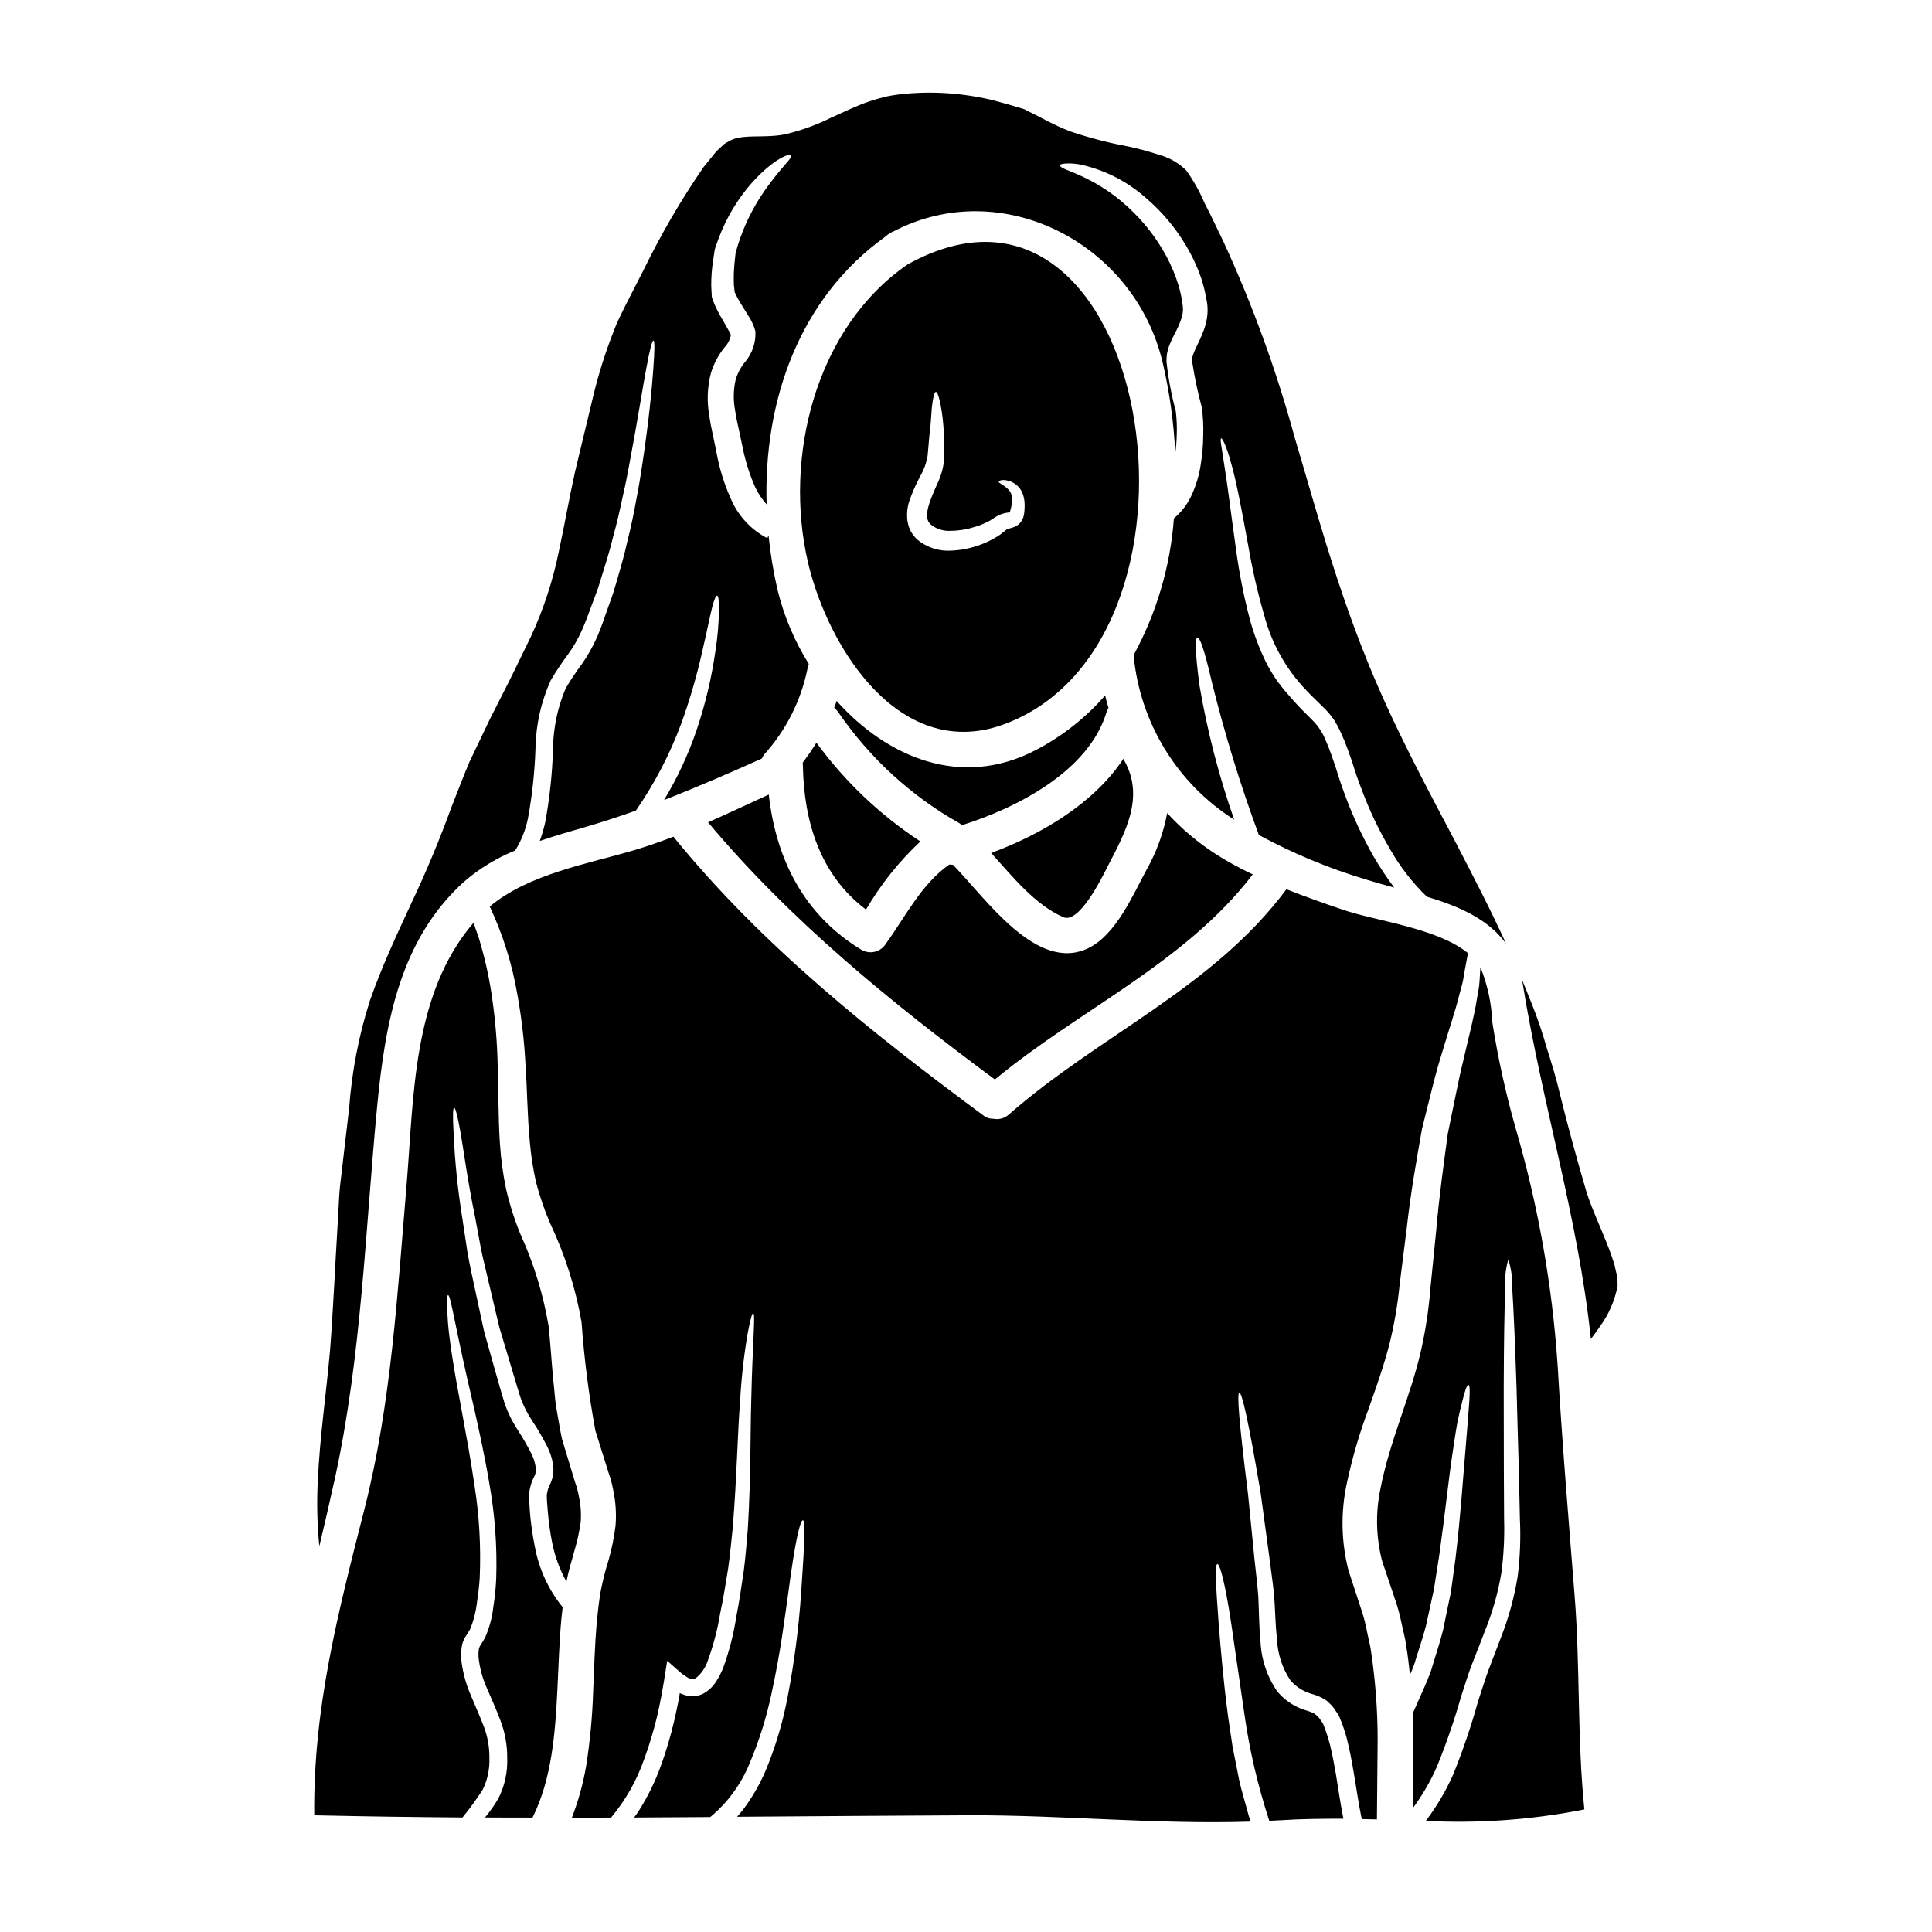
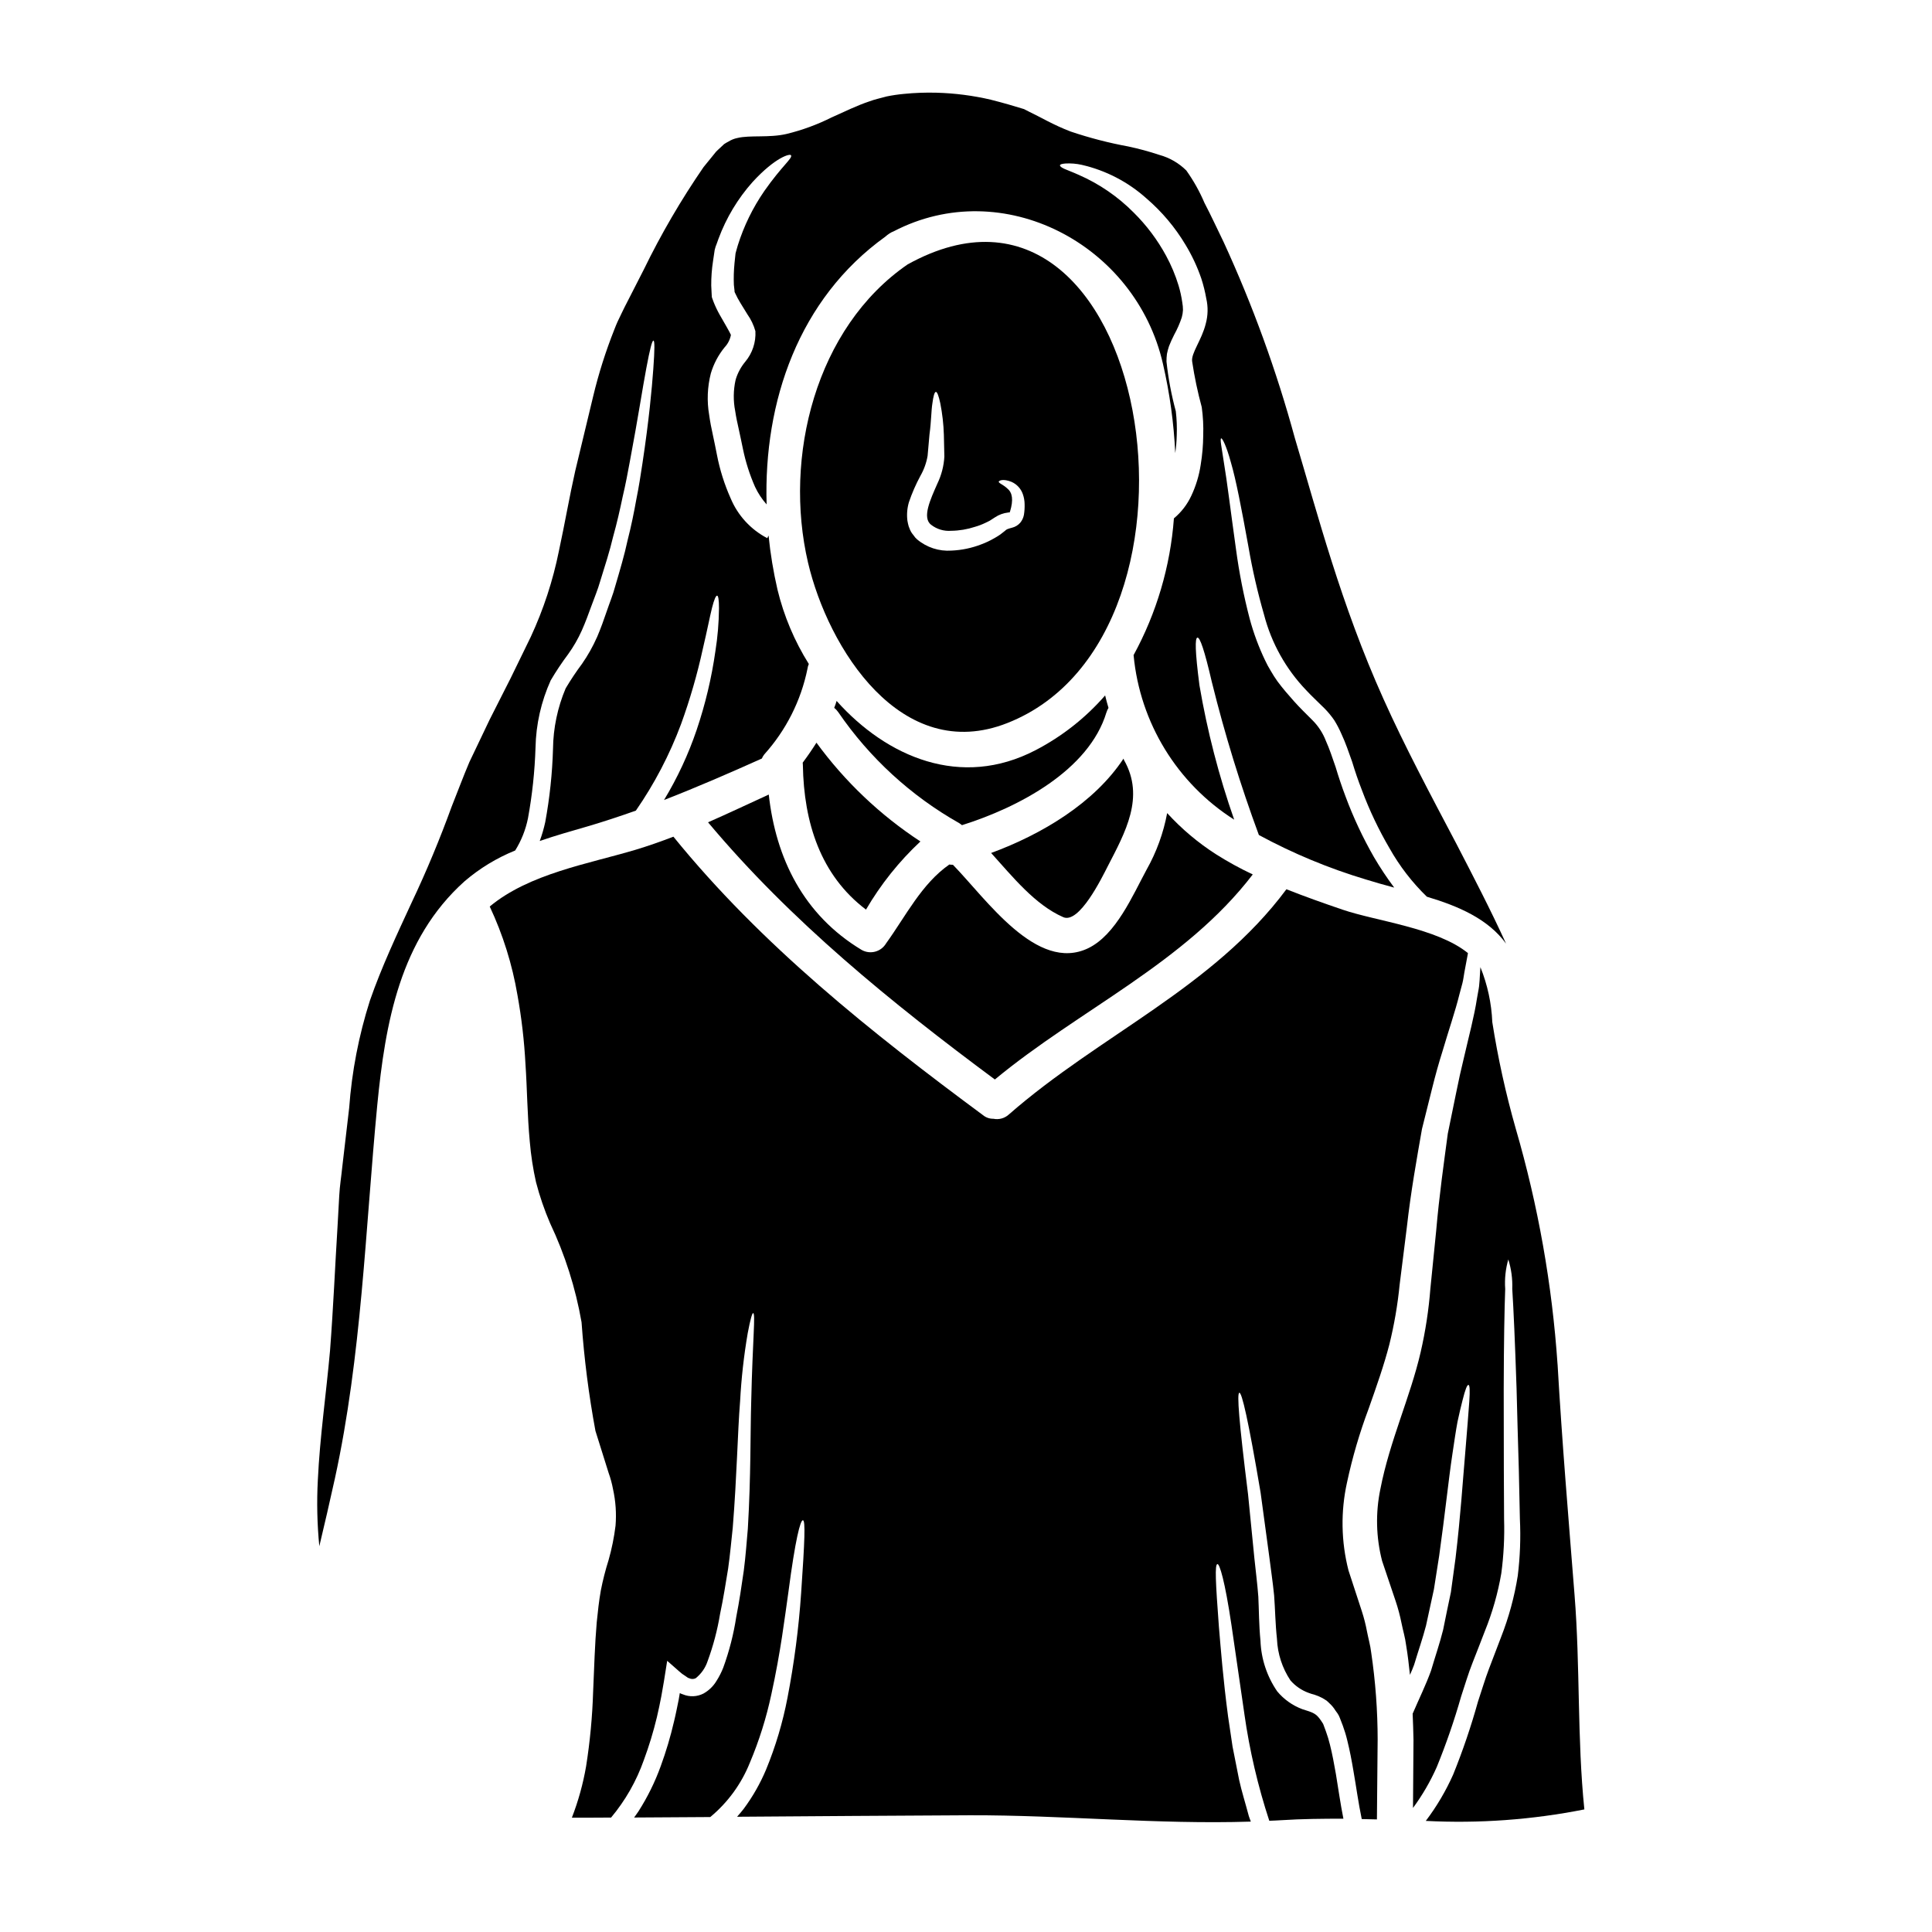
<svg xmlns="http://www.w3.org/2000/svg" fill="#000000" width="800px" height="800px" version="1.1" viewBox="144 144 512 512">
  <g>
    <path d="m356.77 346.75c0.254 15.207 4.656 29.18 16.727 38.305 3.906-6.691 8.762-12.773 14.422-18.059-10.684-6.996-20.016-15.863-27.551-26.176-1.137 1.805-2.363 3.582-3.641 5.289 0.031 0.211 0.043 0.426 0.043 0.641z" />
    <path d="m437.76 331.59c-0.316-1.074-0.633-2.184-0.887-3.293-5.184 5.953-11.441 10.875-18.445 14.512-19.801 10.301-39.383 1.84-52.719-13.051-0.18 0.621-0.395 1.234-0.637 1.832 0.414 0.324 0.777 0.711 1.074 1.141 8.309 12.141 19.293 22.211 32.102 29.438 0.25 0.156 0.477 0.352 0.691 0.508 15.02-4.723 33.652-14.543 38.277-29.879l0.004 0.004c0.129-0.426 0.312-0.832 0.539-1.211z" />
    <path d="m384.53 214.07c-24.402 16.793-32.926 51.047-26.395 79.023 5.32 22.688 24.684 53.648 52.852 42.508 59.539-23.5 37.645-157.02-26.457-121.53zm30.82 66.379c-0.145 0.77-0.484 1.488-0.984 2.09-0.566 0.645-1.316 1.098-2.152 1.305-1.145 0.316-1.465 0.395-1.91 0.855-0.395 0.32-0.824 0.633-1.262 0.984-0.504 0.316-1.141 0.758-1.648 1.012v-0.004c-1.07 0.621-2.195 1.145-3.356 1.574-2.516 0.977-5.176 1.531-7.871 1.648-3.316 0.234-6.59-0.832-9.129-2.977-0.355-0.305-0.66-0.656-0.914-1.047l-0.418-0.539-0.184-0.285-0.098-0.129-0.031-0.094-0.223-0.441-0.348-0.891h-0.004c-0.141-0.5-0.258-1.008-0.344-1.52-0.207-1.637-0.07-3.297 0.391-4.879 0.82-2.418 1.84-4.762 3.055-7.008 0.938-1.641 1.582-3.43 1.902-5.293 0.188-2.059 0.348-3.961 0.504-5.703 0.48-3.516 0.449-6.211 0.762-8.176 0.25-1.934 0.566-3.043 0.918-3.074 0.352-0.031 0.758 1.047 1.18 3.012 0.547 2.758 0.863 5.555 0.949 8.363 0.031 1.742 0.062 3.676 0.129 5.738h0.004c-0.137 2.484-0.762 4.918-1.84 7.16-1.871 4.246-4.121 9.055-1.684 10.93 1.508 1.184 3.406 1.754 5.32 1.605 2.141-0.023 4.266-0.379 6.297-1.047 0.973-0.273 1.914-0.637 2.824-1.078 0.477-0.188 0.758-0.395 1.137-0.566l1.332-0.859-0.004 0.004c1.062-0.715 2.277-1.16 3.543-1.301 0.09 0 0.219-0.031 0.285-0.031v0.062c-0.031 0.125 0.094-0.094 0.191-0.285 0.945-3.106 0.629-5.008-0.699-6.086-1.105-1.078-2.438-1.457-2.281-1.871 0.098-0.219 1.074-0.824 3.391 0.094l-0.004 0.004c1.398 0.617 2.477 1.789 2.981 3.234 0.309 0.863 0.469 1.773 0.477 2.695 0.027 0.941-0.035 1.883-0.184 2.812z" />
    <path d="m425.75 387.05c4.246 1.902 10.27-10.457 11.809-13.469 4.621-8.965 9.91-18.312 4.328-28.137-0.062-0.125-0.094-0.25-0.152-0.395-7.738 11.754-21.676 20.074-35.078 25 5.793 6.414 11.652 13.73 19.094 17z" />
    <path d="m232.75 535.82c7.086-32.508 8.051-65.84 11.219-98.859 2.133-21.898 6.012-44.043 23.125-59.395 4.004-3.438 8.543-6.199 13.434-8.176 1.637-2.625 2.785-5.523 3.394-8.555 1.133-6.184 1.797-12.445 1.996-18.727 0.125-6.148 1.496-12.203 4.027-17.809 1.414-2.394 2.957-4.711 4.625-6.938 1.414-1.965 2.625-4.066 3.613-6.273 0.945-2.121 1.773-4.371 2.566-6.562 0.793-2.188 1.676-4.273 2.277-6.398 1.301-4.18 2.57-8.109 3.453-11.879 1.047-3.738 1.84-7.289 2.539-10.629 0.789-3.328 1.363-6.434 1.902-9.348 2.184-11.566 3.391-19.617 4.371-24.75 0.949-5.07 1.52-7.254 1.871-7.254 0.352 0 0.348 2.309-0.031 7.512-0.379 5.199-1.113 13.34-2.883 25.066-0.449 2.945-0.926 6.113-1.617 9.504-0.605 3.391-1.332 7.004-2.312 10.836-0.824 3.863-2.031 7.922-3.297 12.23-0.566 2.156-1.453 4.277-2.215 6.531-0.762 2.25-1.574 4.531-2.598 6.938l-0.008-0.004c-1.09 2.465-2.414 4.82-3.957 7.035-1.555 2.086-3 4.254-4.332 6.492-2.152 5.074-3.293 10.523-3.359 16.035-0.188 6.519-0.875 13.012-2.059 19.426-0.367 1.699-0.855 3.375-1.457 5.004 4.215-1.461 8.52-2.664 12.645-3.863 4.328-1.27 8.613-2.695 12.828-4.184 4.93-7.121 8.957-14.828 11.98-22.941 2.363-6.508 4.289-13.168 5.766-19.93 1.207-5.117 1.875-8.66 2.445-10.902 0.57-2.242 1.016-3.199 1.332-3.199s0.508 1.078 0.508 3.426l-0.004-0.004c-0.035 3.789-0.355 7.57-0.953 11.312-1.008 7.082-2.668 14.055-4.957 20.828-2.199 6.496-5.102 12.734-8.656 18.598 8.715-3.391 17.32-7.129 25.922-10.992 0.164-0.383 0.379-0.746 0.633-1.078 5.781-6.414 9.742-14.258 11.465-22.719 0.059-0.438 0.176-0.863 0.355-1.266-3.812-6.078-6.617-12.734-8.305-19.707-1.09-4.723-1.879-9.504-2.363-14.324l-0.348 0.695h0.004c-4.367-2.277-7.801-6.008-9.699-10.551-1.656-3.703-2.879-7.582-3.644-11.566-0.395-1.871-0.691-3.613-1.078-5.262-0.395-1.738-0.723-3.484-0.977-5.289-0.629-3.656-0.477-7.402 0.441-10.996 0.746-2.519 1.984-4.867 3.644-6.906 0.867-0.914 1.449-2.059 1.68-3.297-0.035-0.156-0.695-1.363-1.145-2.152-0.629-1.078-1.23-2.152-1.805-3.148h-0.004c-0.633-1.125-1.191-2.293-1.664-3.496-0.062-0.285-0.348-0.855-0.445-1.266l-0.062-1.18c-0.031-0.602-0.059-1.203-0.09-1.84-0.016-2.176 0.145-4.352 0.477-6.5 0.152-1.016 0.316-1.996 0.438-2.945 0.129-0.562 0.309-1.117 0.539-1.648 0.16-0.445 0.316-0.887 0.477-1.332v0.004c2.047-5.527 5.109-10.621 9.027-15.023 6.086-6.625 9.953-7.574 10.176-7.086 0.508 0.758-2.363 2.754-7.086 9.504v0.004c-3.039 4.406-5.402 9.242-7.004 14.352l-0.348 1.207c-0.105 0.312-0.191 0.629-0.258 0.949-0.09 0.887-0.191 1.773-0.285 2.691h0.004c-0.184 1.875-0.238 3.762-0.16 5.641 0.066 0.477 0.098 0.953 0.16 1.43 0.031 0.566 0 0.395 0.16 0.727 0.422 0.918 0.898 1.805 1.426 2.664 0.598 0.98 1.203 1.969 1.836 2.981l-0.004-0.004c0.961 1.359 1.68 2.867 2.129 4.469 0.164 2.949-0.797 5.848-2.695 8.113-1.129 1.359-1.984 2.934-2.504 4.625v0.062l-0.062 0.188h-0.004c-0.59 2.691-0.621 5.477-0.09 8.18 0.219 1.52 0.566 3.148 0.945 4.812 0.418 1.773 0.73 3.543 1.113 5.258 0.711 3.441 1.781 6.801 3.199 10.016 0.793 1.695 1.828 3.266 3.07 4.66-0.824-27.25 8.488-54.469 31.488-70.977v-0.004c0.332-0.309 0.695-0.582 1.078-0.82 0.344-0.234 0.719-0.426 1.109-0.57 28.867-15.02 64.105 3.356 71.355 35.109 1.797 7.773 2.887 15.695 3.262 23.668 0.23-1.586 0.359-3.184 0.395-4.785 0.082-2.117-0.004-4.234-0.254-6.34-1.168-4.309-1.992-8.707-2.465-13.145-0.004-0.68 0.035-1.359 0.125-2.031 0.137-0.688 0.316-1.363 0.539-2.027 0.41-1.047 0.875-2.074 1.391-3.074 0.805-1.457 1.473-2.984 1.996-4.562 0.18-0.641 0.289-1.301 0.32-1.969-0.004-0.668-0.066-1.336-0.184-1.996-0.219-1.523-0.547-3.027-0.988-4.496-0.832-2.731-1.938-5.367-3.301-7.875-2.289-4.227-5.191-8.09-8.609-11.469-4.184-4.219-9.125-7.606-14.566-9.98-1.676-0.758-2.945-1.203-3.766-1.574-0.824-0.371-1.199-0.695-1.18-0.949 0.02-0.25 0.48-0.395 1.426-0.477 1.449-0.086 2.906 0.035 4.328 0.352 6.402 1.465 12.32 4.543 17.203 8.934 4.066 3.496 7.543 7.625 10.297 12.23 1.711 2.816 3.113 5.805 4.184 8.922 0.57 1.75 1.016 3.543 1.332 5.356 0.504 2.188 0.457 4.461-0.129 6.625-1.074 4.402-3.961 7.871-3.613 10.07v0.004c0.613 4.07 1.461 8.102 2.539 12.074 0.348 2.488 0.477 5 0.391 7.508-0.02 2.602-0.246 5.199-0.668 7.762-0.426 2.856-1.27 5.629-2.5 8.238-1.074 2.305-2.644 4.34-4.598 5.961-0.945 12.719-4.594 25.086-10.703 36.277 0.012 0.02 0.023 0.039 0.027 0.062 1.691 17.84 11.527 33.898 26.648 43.512-4.062-11.59-7.141-23.5-9.203-35.602-1.18-9.094-1.203-12.547-0.539-12.641 0.664-0.094 1.844 3.199 3.863 11.945l0.004-0.004c3.387 13.676 7.531 27.152 12.418 40.367 9.027 4.891 18.531 8.84 28.363 11.789 2.41 0.758 4.949 1.457 7.508 2.152h-0.004c-1.93-2.578-3.715-5.266-5.348-8.047-2.953-5.148-5.481-10.531-7.547-16.094-1.008-2.66-1.871-5.262-2.629-7.797-0.855-2.469-1.617-4.812-2.594-6.969v-0.004c-0.789-2.043-1.996-3.898-3.543-5.445-1.574-1.574-3.352-3.297-4.875-5.008-1.523-1.707-3.016-3.426-4.375-5.262h-0.004c-0.648-0.91-1.25-1.852-1.805-2.82-0.562-0.91-1.066-1.852-1.516-2.82-1.684-3.523-3.043-7.191-4.059-10.961-1.59-6.09-2.805-12.266-3.641-18.5-1.492-10.676-2.363-17.965-3.148-22.59-0.699-4.629-1.145-6.625-0.758-6.75 0.285 0 1.328 1.84 2.559 6.367 1.34 4.562 2.754 11.883 4.66 22.402v0.004c1.043 6.059 2.418 12.055 4.125 17.961 1.945 7.508 5.785 14.395 11.148 19.996 1.492 1.613 3.106 3.074 4.875 4.848h0.004c0.957 0.973 1.824 2.027 2.598 3.152 0.707 1.145 1.328 2.34 1.867 3.574 1.113 2.363 1.969 4.914 2.856 7.414 0.758 2.504 1.613 5.039 2.598 7.543 1.984 5.32 4.426 10.453 7.293 15.352 2.668 4.746 6.008 9.078 9.914 12.867 8.363 2.504 16.188 5.859 20.98 12.422-4.184-9.16-8.754-17.938-13.148-26.426-6.977-13.246-13.754-25.949-19.363-38.469-11.281-25.098-17.367-48.738-23.449-69.047-4.852-17.824-11.172-35.215-18.891-52-1.773-3.613-3.262-6.906-5.07-10.359-1.289-3.027-2.902-5.91-4.812-8.586-1.984-1.965-4.438-3.383-7.129-4.121-2.723-0.906-5.496-1.656-8.305-2.25-5.148-0.945-10.219-2.262-15.18-3.934-4.598-1.742-7.949-3.801-11.16-5.324-0.438-0.25-0.824-0.395-1.23-0.633-2.566-0.789-5.453-1.645-8.742-2.473v-0.004c-4.738-1.109-9.578-1.734-14.445-1.867-2.891-0.078-5.785 0.027-8.66 0.316-1.523 0.141-3.035 0.363-4.531 0.668-1.523 0.441-3.074 0.727-4.66 1.332-3.148 1.047-6.367 2.629-9.914 4.215v-0.004c-3.812 1.918-7.832 3.394-11.98 4.402-4.621 1.078-9.691 0.254-13.051 1.078h-0.004c-0.836 0.172-1.637 0.496-2.359 0.953-0.395 0.199-0.773 0.418-1.137 0.664l-1.047 0.98c-0.352 0.352-0.727 0.637-1.074 1.016l-1.078 1.332c-0.727 0.891-1.461 1.805-2.219 2.727h-0.004c-5.977 8.684-11.293 17.801-15.906 27.281-1.332 2.566-2.66 5.195-4.023 7.871-0.73 1.367-1.332 2.633-1.969 3.938l0.004-0.004c-0.664 1.297-1.258 2.629-1.773 3.992-2.293 5.762-4.168 11.68-5.613 17.711-1.516 6.367-3.102 12.961-4.754 19.773-1.516 6.691-2.719 13.777-4.328 21.23v0.004c-1.582 7.832-4.078 15.453-7.441 22.707-1.746 3.609-3.523 7.254-5.324 10.93-1.84 3.644-3.707 7.289-5.582 11.02-1.77 3.707-3.578 7.477-5.383 11.281-1.645 3.867-3.106 7.828-4.691 11.789-3.066 8.43-6.652 17.109-10.629 25.477-3.902 8.457-7.922 16.984-11.02 25.887-2.957 9.254-4.805 18.828-5.512 28.516-0.602 5.07-1.18 10.207-1.797 15.371-0.254 2.598-0.699 5.227-0.832 7.871-0.129 2.644-0.289 5.289-0.441 7.953-0.668 10.742-1.105 21.387-2 33.109-1.016 11.414-2.691 22.828-3.231 34.285v0.004c-0.309 5.844-0.18 11.703 0.395 17.523 1.402-5.875 2.789-11.863 4.125-17.945z" />
    <path d="m556.77 505.62c-1.434-21.188-5.152-42.156-11.09-62.547-2.641-9.266-4.711-18.684-6.207-28.203-0.207-4.996-1.273-9.922-3.148-14.562-0.031 0.633-0.098 1.266-0.129 1.969-0.062 0.984-0.094 2.027-0.223 3.074-0.129 1.047-0.395 2.152-0.57 3.293-0.691 4.594-2.09 9.758-3.453 15.684-0.727 2.949-1.426 6.117-2.09 9.445-0.664 3.328-1.395 6.906-2.184 10.68-1.016 7.668-2.246 16.137-3.078 25.762-0.469 4.816-0.973 9.855-1.516 15.113l-0.004 0.004c-0.438 5.738-1.309 11.438-2.602 17.047-2.727 11.809-8.203 23.547-10.652 36.184-1.324 6.32-1.168 12.859 0.449 19.109 1.18 3.488 2.363 6.969 3.582 10.629v-0.004c0.641 1.91 1.16 3.856 1.555 5.832 0.395 1.996 0.977 3.832 1.23 5.902 0.445 2.598 0.727 5.231 1.012 7.828 0.395-0.891 0.789-1.805 1.109-2.691 1.078-3.613 2.281-7.004 3.148-10.363 0.73-3.356 1.43-6.59 2.094-9.633 0.504-3.106 0.953-6.055 1.391-8.871 1.574-11.219 2.477-20.121 3.492-26.871 0.508-3.391 0.918-6.242 1.363-8.621 0.508-2.363 0.949-4.242 1.332-5.703 0.73-2.918 1.23-4.148 1.574-4.086s0.414 1.395 0.223 4.371c-0.188 2.981-0.605 7.668-1.145 14.414-0.598 6.75-1.137 15.652-2.5 27.094-0.395 2.852-0.789 5.859-1.234 9.055-0.664 3.148-1.363 6.465-2.062 9.98-0.855 3.457-2.09 7.035-3.199 10.805-1.332 3.707-3.168 7.445-4.875 11.414 0.094 2.281 0.184 4.566 0.223 6.938-0.039 5.641-0.098 12.297-0.129 18.031l-0.004 0.008c2.488-3.375 4.598-7.008 6.297-10.836 2.496-6.121 4.656-12.371 6.465-18.73 1.012-3.043 1.906-6.117 3.043-8.965 1.137-2.852 2.184-5.609 3.231-8.305 2.004-4.945 3.469-10.094 4.371-15.352 0.637-4.758 0.879-9.559 0.734-14.355-0.035-4.625-0.035-8.996-0.066-13.086 0-8.203-0.031-15.352-0.031-21.547 0.031-12.387 0.191-20.945 0.395-26.395h-0.004c-0.18-2.625 0.098-5.262 0.824-7.793 0.793 2.519 1.148 5.156 1.047 7.793 0.348 5.453 0.723 13.973 1.141 26.371 0.156 6.18 0.348 13.309 0.598 21.516 0.098 4.09 0.191 8.461 0.285 13.086 0.242 5.035 0.051 10.082-0.566 15.082-0.887 5.574-2.379 11.035-4.441 16.289-1.043 2.723-2.086 5.484-3.168 8.301-1.082 2.816-1.93 5.769-2.945 8.777-1.82 6.547-4.012 12.988-6.559 19.285-1.941 4.363-4.375 8.488-7.258 12.293 14.078 0.727 28.191-0.297 42.02-3.043-1.934-18.895-1.078-37.859-2.598-56.812-1.613-20.426-3.324-40.672-4.496-61.082z" />
    <path d="m506.27 576.38c-0.336-1.812-0.793-3.602-1.359-5.356-1.207-3.672-2.363-7.285-3.543-10.836-1.961-7.637-2.098-15.625-0.395-23.32 1.426-6.66 3.344-13.199 5.738-19.57 2.121-5.992 4.086-11.598 5.477-16.984 1.293-5.219 2.207-10.527 2.731-15.879 0.66-5.289 1.293-10.328 1.898-15.113 1.078-9.633 2.664-18.348 4.023-26.141 0.957-3.832 1.871-7.477 2.723-10.902 0.855-3.426 1.746-6.621 2.668-9.535 1.738-5.902 3.453-10.836 4.5-15.113 0.285-1.074 0.57-2.09 0.824-3.074 0.25-0.984 0.348-1.934 0.508-2.816 0.348-1.805 0.633-3.457 0.918-4.914l0.031-0.25c-8.176-6.656-24.273-8.461-33.207-11.504-4.91-1.676-9.945-3.453-14.891-5.414-19.434 26.156-49.492 38.605-73.547 59.68-1.109 1.023-2.644 1.449-4.121 1.141-0.98 0.02-1.934-0.305-2.695-0.922-29.594-21.895-58.809-45.121-82.09-73.828-3.301 1.266-6.625 2.438-9.984 3.453-12.512 3.738-28.234 6.336-38.691 15.051h-0.004c3.504 7.457 5.973 15.355 7.352 23.48 1.09 6.043 1.797 12.148 2.121 18.281 0.449 6.531 0.477 13.5 1.145 20.566 0.305 3.602 0.855 7.18 1.645 10.707 0.969 3.727 2.219 7.371 3.738 10.906 3.949 8.328 6.75 17.156 8.336 26.234 0.688 9.66 1.914 19.273 3.68 28.793 0.723 2.363 1.484 4.723 2.246 7.16 0.395 1.305 0.824 2.602 1.234 3.938 0.516 1.422 0.91 2.883 1.184 4.371 0.699 3.16 0.922 6.406 0.664 9.633-0.379 3.09-0.996 6.148-1.848 9.141-0.84 2.652-1.527 5.352-2.059 8.082-0.477 2.664-0.789 5.512-1.078 8.398-0.508 5.828-0.668 11.945-0.953 18.312v0.004c-0.203 6.652-0.828 13.289-1.867 19.863-0.805 4.644-2.066 9.199-3.769 13.598 3.453 0 6.934 0 10.391-0.031l0.004-0.004c3.781-4.519 6.723-9.68 8.68-15.238 1.375-3.711 2.527-7.496 3.453-11.344 0.445-1.871 0.824-3.738 1.18-5.578 0.25-1.332 0.469-2.66 0.691-3.961 0.285-1.809 0.57-3.613 0.859-5.418 1.078 0.953 2.152 1.871 3.199 2.816h0.004c0.477 0.453 1.008 0.848 1.574 1.184l0.723 0.508c0.09 0.039 0.188 0.07 0.285 0.094 0.543 0.281 1.188 0.293 1.746 0.035 1.473-1.16 2.574-2.723 3.168-4.504 1.504-4.082 2.617-8.301 3.324-12.594 0.918-4.277 1.488-8.176 2.125-11.945 0.539-3.801 0.855-7.477 1.23-10.898 1.113-13.879 1.266-24.938 1.938-33.398h0.004c0.32-6.074 0.996-12.129 2.023-18.125 0.699-3.707 1.18-5.32 1.43-5.32 0.691 0.094-0.129 6.715-0.508 23.574-0.25 8.426-0.059 19.426-0.891 33.555-0.316 3.519-0.57 7.258-1.078 11.156-0.566 3.938-1.18 8.113-1.992 12.23v-0.004c-0.699 4.59-1.859 9.102-3.453 13.469-0.488 1.234-1.094 2.422-1.809 3.539-0.836 1.379-2.016 2.516-3.422 3.301-1.695 0.875-3.691 0.953-5.453 0.219l-0.602-0.219-0.059-0.062-0.129-0.031-0.031-0.031c-0.094 0.535-0.191 1.105-0.289 1.707-0.395 1.902-0.758 3.832-1.234 5.766-0.934 4.043-2.117 8.023-3.543 11.918-1.52 4.199-3.5 8.215-5.902 11.973-0.355 0.539-0.758 1.078-1.145 1.617 6.723-0.031 13.438-0.094 20.188-0.125h-0.004c4.641-3.848 8.246-8.793 10.488-14.387 2.473-5.856 4.383-11.938 5.703-18.156 2.473-11.25 3.543-20.309 4.531-27.188 1.805-13.777 3.148-19.012 3.836-18.918s0.477 5.356-0.477 19.285v0.004c-0.637 9.309-1.844 18.566-3.613 27.727-1.25 6.543-3.16 12.945-5.699 19.105-1.539 3.652-3.512 7.109-5.867 10.297-0.566 0.727-1.18 1.461-1.797 2.156 20.562-0.156 41.129-0.289 61.688-0.395 24.719-0.062 49.719 2.473 74.461 1.68-0.184-0.508-0.395-1.016-0.539-1.492-0.883-3.356-1.898-6.527-2.562-9.57-0.605-3.106-1.18-6.019-1.742-8.809-0.395-2.785-0.824-5.414-1.18-7.949-1.332-10.043-1.93-17.875-2.438-23.828-0.887-11.945-1.109-16.477-0.395-16.605 0.57-0.094 1.969 4.328 3.734 16.223 0.855 5.902 1.969 13.656 3.426 23.578h-0.004c1.363 9.586 3.57 19.035 6.594 28.23 1.074-0.062 2.184-0.062 3.258-0.156 5.359-0.348 10.836-0.395 16.383-0.395-0.824-4.121-1.363-8.082-1.992-11.852-0.477-2.691-0.953-5.324-1.574-7.766-0.293-1.199-0.648-2.383-1.074-3.543l-0.609-1.648c-0.152-0.348-0.121-0.395-0.285-0.57l-0.41-0.633c-1.305-1.902-2-2.09-4.949-3.012-2.59-0.969-4.883-2.598-6.652-4.723-2.719-3.957-4.258-8.609-4.434-13.406-0.418-4.242-0.395-8.172-0.57-11.691-0.254-3.453-0.73-7.035-1.047-10.203-0.637-6.434-1.195-12.074-1.676-16.926-2.414-19.359-2.984-26.766-2.312-26.902 0.668-0.137 2.363 7.086 5.637 26.457 0.668 4.848 1.43 10.469 2.285 16.859 0.395 3.262 0.914 6.527 1.301 10.391 0.285 3.773 0.316 7.609 0.758 11.566l-0.004 0.004c0.168 3.91 1.406 7.703 3.578 10.961 1.277 1.465 2.902 2.586 4.723 3.262 0.527 0.203 1.066 0.375 1.613 0.508 0.734 0.234 1.445 0.531 2.121 0.891l1.078 0.664h0.004c0.309 0.258 0.605 0.535 0.887 0.824 0.566 0.52 1.059 1.117 1.457 1.773l0.637 0.887c0.234 0.355 0.426 0.742 0.57 1.141l0.758 1.969h0.004c0.477 1.297 0.879 2.617 1.199 3.961 0.668 2.664 1.18 5.387 1.645 8.148 0.73 4.148 1.301 8.457 2.191 12.707l4.023 0.094c0.062-6.242 0.121-14.355 0.191-21.043h0.004c-0.004-7.773-0.578-15.535-1.719-23.223-0.219-1.902-0.758-3.703-1.102-5.512z" />
-     <path d="m331.64 361.92c21.91 26.172 48.676 47.879 76.008 68.156 22.469-18.602 50.352-30.832 68.348-54.34h0.004c-3.328-1.562-6.555-3.332-9.664-5.297-4.801-3.066-9.18-6.754-13.023-10.961-0.98 5.262-2.82 10.328-5.449 14.988-3.676 6.781-8.082 17.234-15.465 20.816-13.621 6.559-26.996-13.023-35.867-22.117v0.004c-0.316 0.012-0.637-0.012-0.949-0.066-7.383 5.168-11.504 13.625-16.766 20.914-1.336 2.246-4.227 3.004-6.492 1.707-15.402-9.281-22.719-24.27-24.59-41.16-5.328 2.441-10.68 4.977-16.094 7.356z" />
-     <path d="m572.55 482.23c-0.191-0.922-0.477-1.934-0.668-2.918-0.598-1.996-1.332-4.055-2.184-6.144-1.645-4.184-3.676-8.398-5.227-13.148-2.664-9.098-5.008-17.648-7.086-26.113-0.977-4.273-2.246-8.266-3.484-12.203v0.004c-1.105-3.957-2.43-7.852-3.961-11.664-0.855-2.246-1.812-4.469-2.723-6.691 0.09 0.473 0.219 0.855 0.316 1.332 5.168 32.066 14.703 62.07 18.066 94.168 0.824-1.074 1.613-2.152 2.34-3.231h-0.004c2.379-3.219 4.004-6.934 4.75-10.867 0.004-0.844-0.043-1.688-0.137-2.523z" />
-     <path d="m288.9 540.28c0 1.18 0.156 2.727 0.254 4.059 0.223 2.863 0.617 5.707 1.18 8.523 0.719 3.606 1.992 7.082 3.777 10.297 0.57-3.012 1.453-5.703 2.121-8.207v0.004c0.73-2.461 1.285-4.973 1.648-7.512 0.184-2.312 0.023-4.641-0.48-6.906-0.199-1.18-0.508-2.336-0.914-3.457-0.395-1.266-0.762-2.535-1.145-3.769-0.824-2.66-1.617-5.32-2.41-7.949-0.566-2.664-0.984-5.356-1.453-7.984s-0.539-5.117-0.863-7.668c-0.469-5.008-0.758-9.793-1.23-14.262l0.004-0.004c-1.41-8.367-3.902-16.516-7.414-24.242-1.625-3.93-2.918-7.988-3.867-12.133-0.816-3.918-1.355-7.891-1.617-11.883-0.504-7.637-0.352-14.512-0.598-20.859h-0.004c-0.121-5.867-0.598-11.719-1.426-17.523-0.676-4.949-1.715-9.844-3.106-14.641-0.285-1.066-0.621-2.117-1.012-3.148l-0.477-1.363-0.191-0.633c-0.059-0.156-0.121-0.32-0.188-0.477-16.285 18.98-15.777 46.199-17.773 69.867-2.41 28.516-4.023 57.512-11.09 85.332-7.039 27.629-13.656 52.914-13.344 81.336 13.09 0.285 26.188 0.473 39.293 0.57l-0.008 0.004c1.926-2.359 3.715-4.824 5.363-7.383 1.262-2.59 1.867-5.453 1.766-8.332 0.035-2.844-0.457-5.668-1.453-8.332-1.047-2.727-2.25-5.387-3.394-8.145h0.004c-1.242-2.793-2.086-5.75-2.508-8.777-0.238-1.633-0.191-3.293 0.133-4.91 0.238-0.875 0.625-1.699 1.137-2.441 0.414-0.633 0.668-1.043 0.953-1.52 0.891-2.148 1.488-4.41 1.777-6.719 0.348-2.363 0.66-4.688 0.789-7.004h-0.004c0.355-8.273-0.125-16.562-1.43-24.746-1.047-7.32-2.312-13.688-3.289-19.203-2.094-11.055-3.328-18.789-3.707-23.766s-0.254-7.129 0.031-7.16c0.758 0 1.77 8.363 6.965 30.23 1.207 5.512 2.66 11.852 3.902 19.266 1.539 8.453 2.176 17.047 1.898 25.637-0.113 2.504-0.367 5-0.762 7.477-0.309 2.789-1.035 5.512-2.152 8.082-0.348 0.664-0.824 1.398-1.105 1.871-0.266 0.352-0.461 0.754-0.57 1.18-0.168 1.07-0.156 2.164 0.031 3.231 0.367 2.59 1.117 5.109 2.215 7.481 1.105 2.598 2.363 5.356 3.484 8.332 1.203 3.176 1.805 6.551 1.773 9.949 0.133 3.668-0.664 7.309-2.312 10.586-1.035 1.809-2.234 3.519-3.578 5.113 4.184 0.031 8.398 0.031 12.594 0.031 5.117-10.234 6.023-22.371 6.594-33.906 0.324-6.273 0.477-12.48 1.047-18.695 0.098-1.043 0.219-2.09 0.352-3.148v0.004c-3.777-4.664-6.316-10.199-7.387-16.102-0.609-3.012-1.043-6.062-1.297-9.125-0.062-1.52-0.219-2.852-0.219-4.531h-0.004c0.109-1.691 0.57-3.344 1.359-4.844 0.438-0.852 0.562-1.824 0.352-2.758-0.184-1.098-0.523-2.168-1.012-3.168-1.117-2.219-2.356-4.379-3.707-6.461-1.441-2.184-2.602-4.535-3.461-7.004-0.75-2.41-1.332-4.566-1.969-6.75-1.238-4.371-2.41-8.492-3.484-12.391-0.855-3.938-1.648-7.668-2.41-11.156-0.758-3.488-1.461-6.746-2-9.84-0.477-3.074-0.887-5.961-1.301-8.621l0.004 0.004c-1.234-7.559-2.023-15.18-2.359-22.832-0.285-4.723-0.184-6.781 0.129-6.812 0.316-0.031 0.887 1.996 1.707 6.625 0.824 4.629 1.715 11.973 3.867 22.461 0.477 2.602 1.016 5.453 1.574 8.492 0.629 3.008 1.453 6.211 2.242 9.664 0.793 3.453 1.684 7.086 2.602 10.996 1.141 3.832 2.363 7.871 3.644 12.168 0.668 2.121 1.301 4.438 2 6.559h0.004c0.766 2.141 1.797 4.176 3.07 6.055 1.484 2.219 2.824 4.523 4.023 6.906 0.695 1.391 1.176 2.875 1.43 4.406 0.332 1.777 0.109 3.613-0.641 5.258-0.539 0.973-0.867 2.043-0.969 3.148z" />
+     <path d="m331.64 361.92c21.91 26.172 48.676 47.879 76.008 68.156 22.469-18.602 50.352-30.832 68.348-54.34c-3.328-1.562-6.555-3.332-9.664-5.297-4.801-3.066-9.18-6.754-13.023-10.961-0.98 5.262-2.82 10.328-5.449 14.988-3.676 6.781-8.082 17.234-15.465 20.816-13.621 6.559-26.996-13.023-35.867-22.117v0.004c-0.316 0.012-0.637-0.012-0.949-0.066-7.383 5.168-11.504 13.625-16.766 20.914-1.336 2.246-4.227 3.004-6.492 1.707-15.402-9.281-22.719-24.27-24.59-41.16-5.328 2.441-10.68 4.977-16.094 7.356z" />
  </g>
</svg>